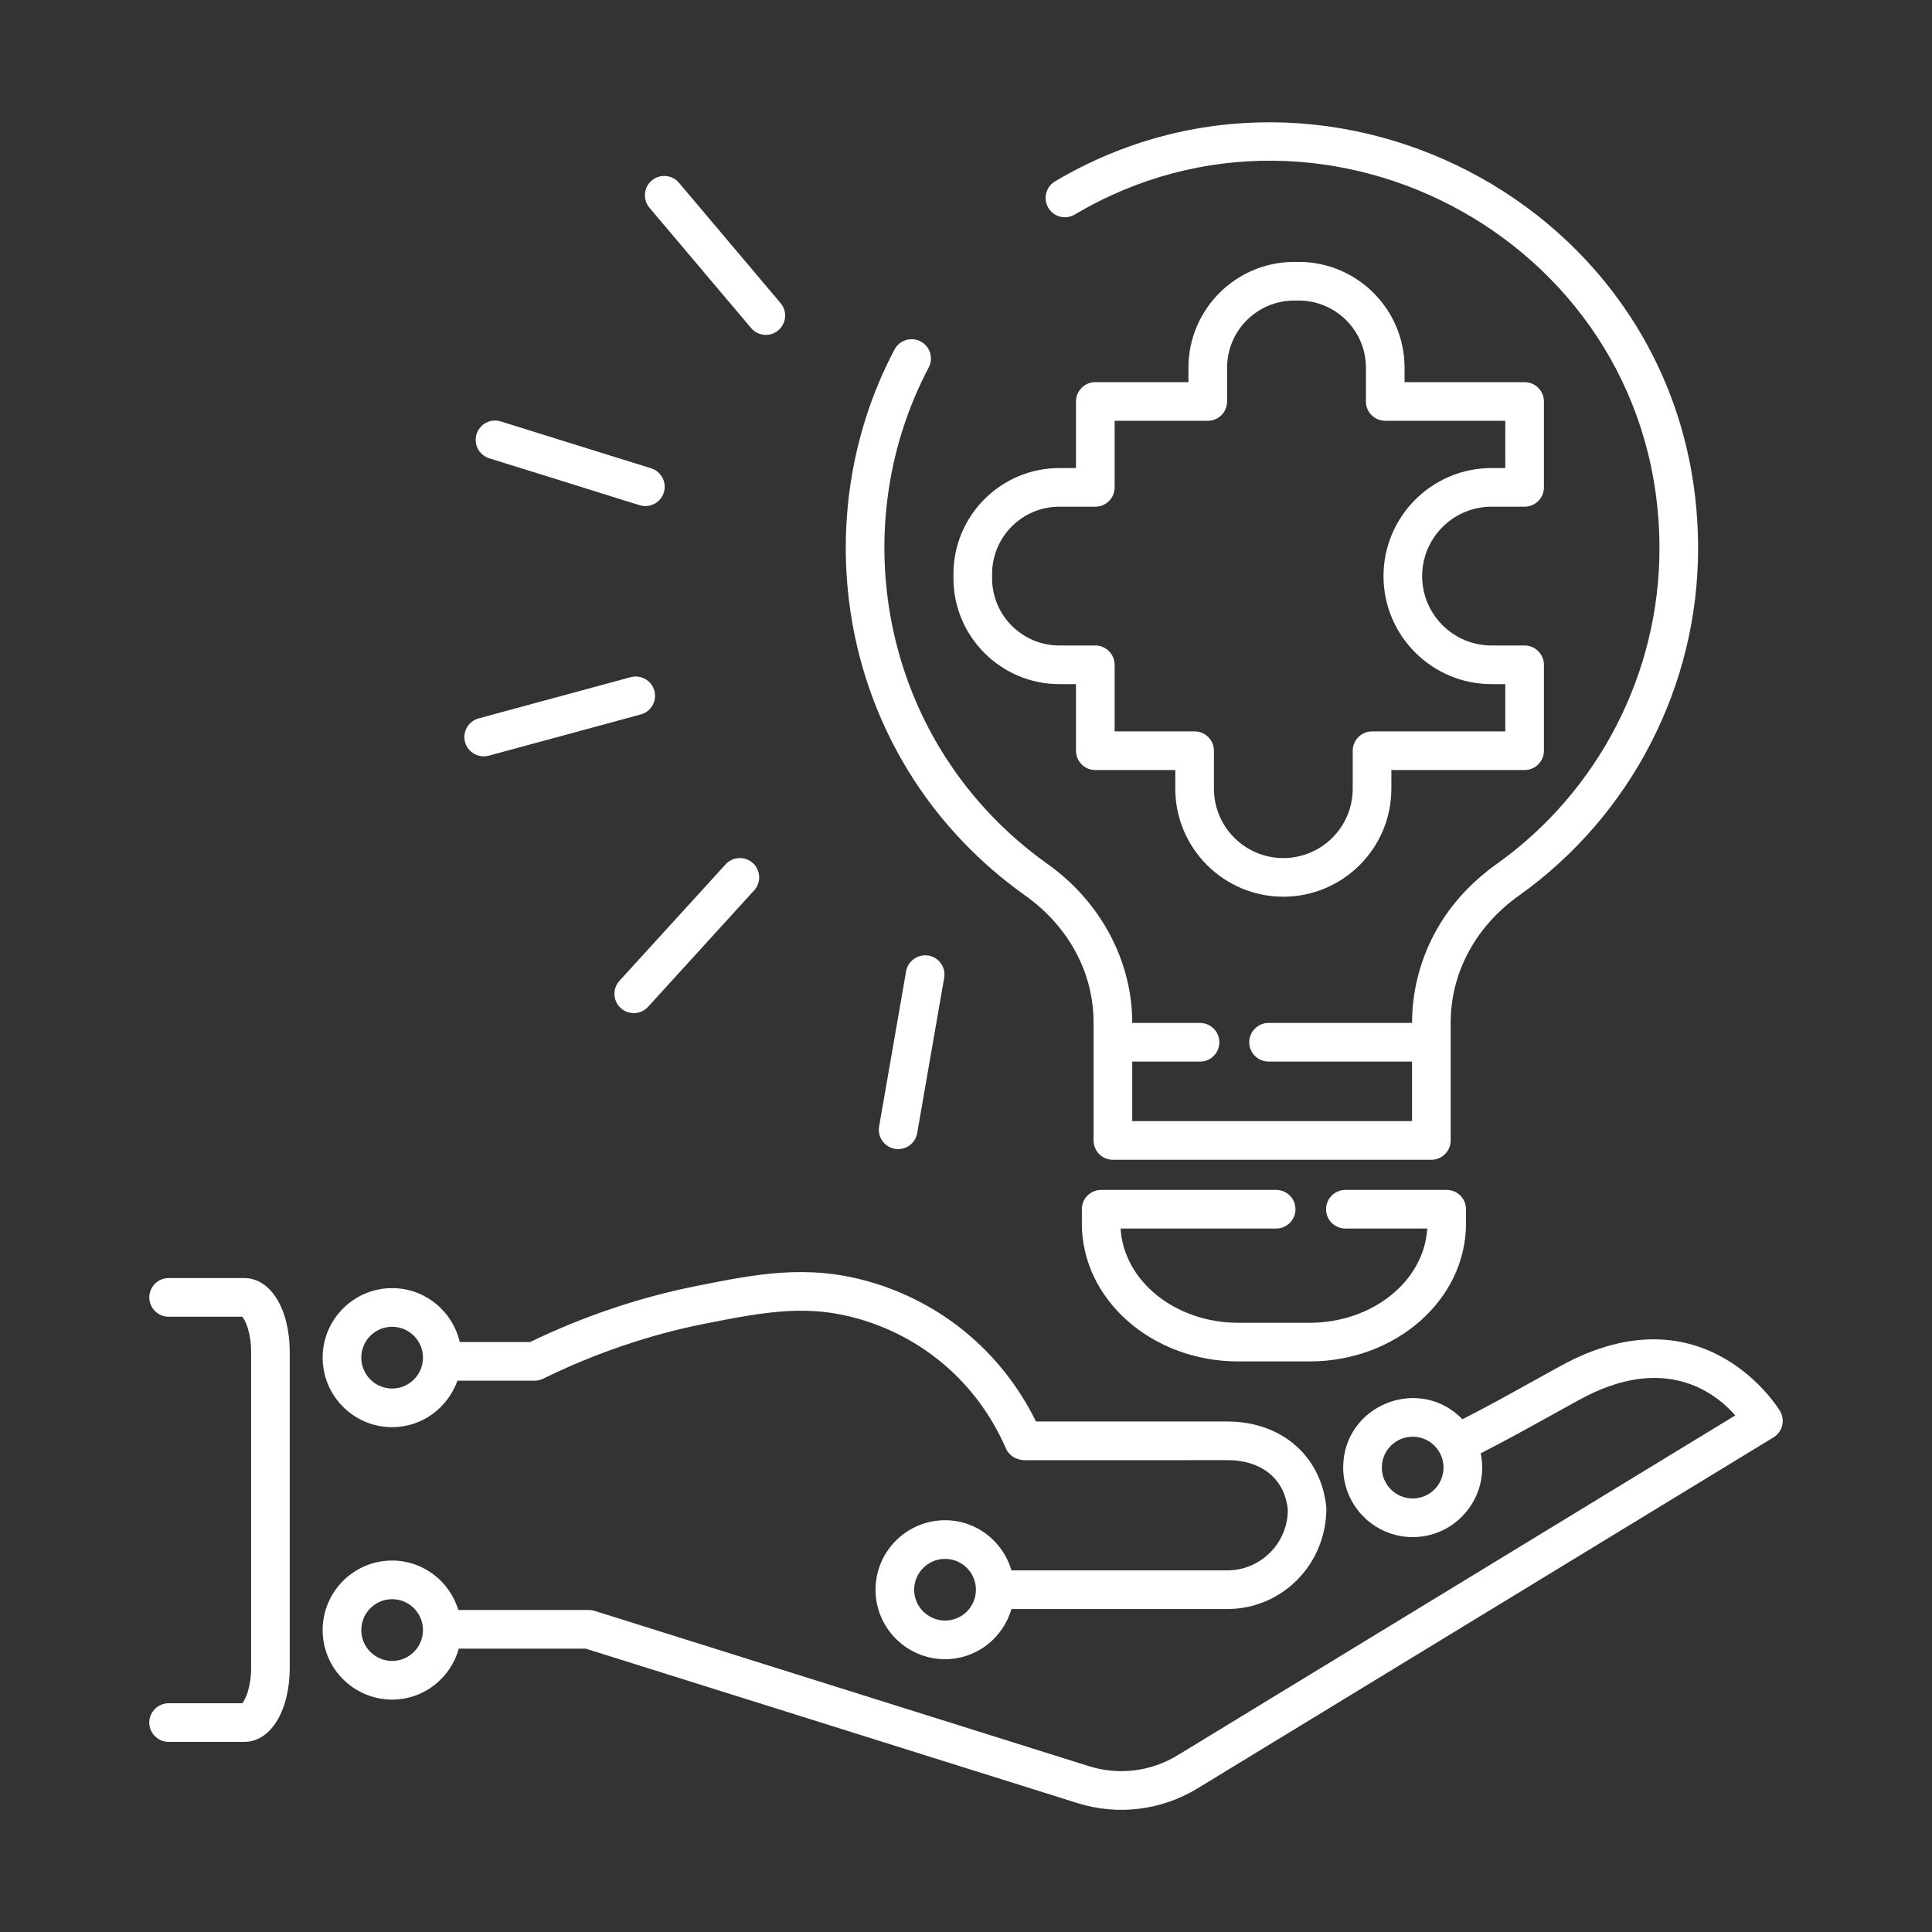
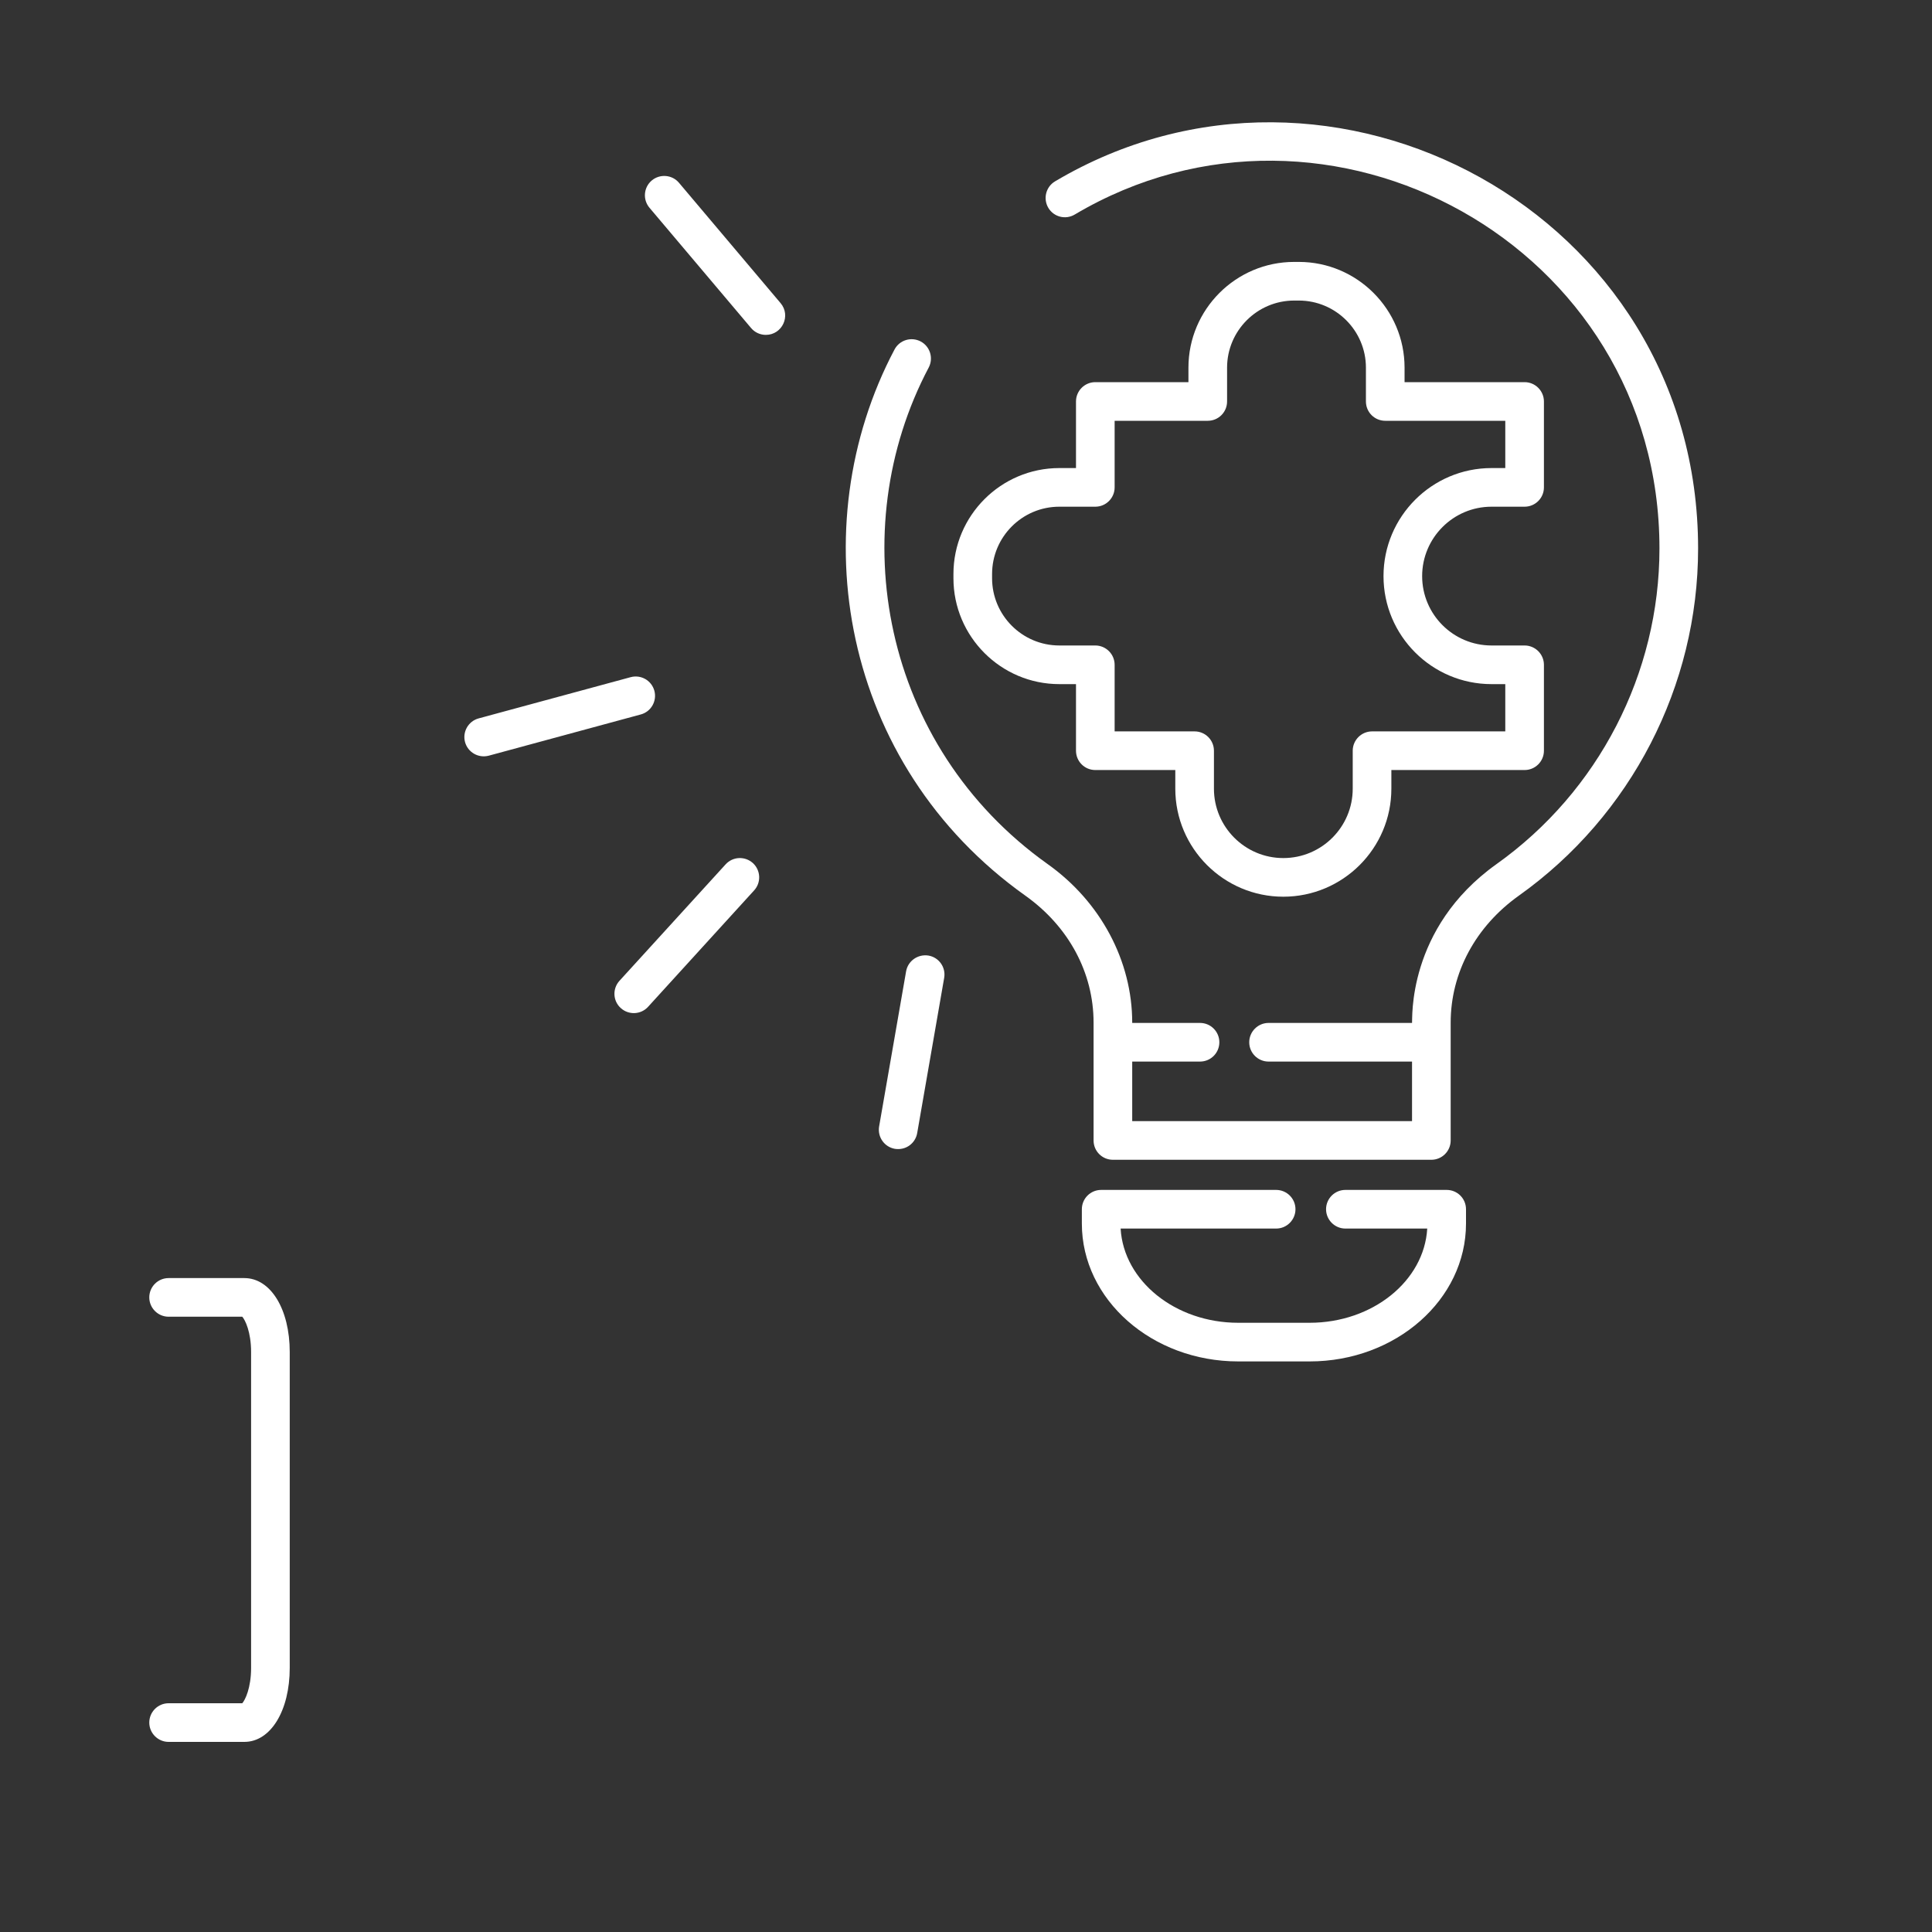
<svg xmlns="http://www.w3.org/2000/svg" width="30" height="30" viewBox="0 0 30 30" fill="none">
  <rect x="0" y="0" width="30" height="30" fill="#333333" stroke="none" />
-   <path d="M6.089 22.161C6.558 22.161 6.954 21.858 7.103 21.439H8.3C8.346 21.439 8.391 21.429 8.432 21.409C9.24 21.013 10.085 20.725 10.945 20.554C11.917 20.361 12.553 20.254 13.337 20.48C14.329 20.765 15.174 21.467 15.621 22.494C15.671 22.607 15.785 22.669 15.905 22.674L19.056 22.673C19.6 22.673 19.952 22.972 19.997 23.444C19.997 23.963 19.575 24.385 19.056 24.385H15.706C15.575 23.936 15.165 23.606 14.675 23.606C14.08 23.606 13.595 24.09 13.595 24.685C13.595 25.28 14.08 25.764 14.675 25.764C15.165 25.764 15.575 25.434 15.706 24.985H19.056C19.906 24.985 20.597 24.294 20.596 23.417C20.522 22.613 19.903 22.073 19.056 22.073H16.087C15.549 20.981 14.608 20.221 13.502 19.903C12.539 19.626 11.746 19.783 10.828 19.966C9.94 20.142 9.066 20.436 8.231 20.839H7.139C7.028 20.361 6.601 20.002 6.089 20.002C5.494 20.002 5.01 20.486 5.01 21.081C5.01 21.677 5.494 22.161 6.089 22.161ZM14.675 25.164C14.411 25.164 14.195 24.95 14.195 24.685C14.195 24.421 14.411 24.206 14.675 24.206C14.939 24.206 15.154 24.421 15.154 24.685C15.154 24.95 14.939 25.164 14.675 25.164ZM6.089 20.602C6.353 20.602 6.568 20.817 6.568 21.081C6.568 21.346 6.353 21.561 6.089 21.561C5.825 21.561 5.61 21.346 5.61 21.081C5.61 20.817 5.825 20.602 6.089 20.602Z" fill="white" />
-   <path d="M6.089 26.391C6.584 26.391 6.998 26.055 7.124 25.6H9.095L16.729 27.998C17.359 28.196 18.037 28.11 18.595 27.77L27.538 22.32C27.678 22.234 27.724 22.053 27.641 21.912C27.63 21.892 26.474 19.976 24.23 21.212C23.279 21.738 23.195 21.788 22.709 22.038C22.036 21.345 20.857 21.819 20.857 22.788C20.857 23.384 21.341 23.868 21.936 23.868C22.618 23.868 23.133 23.24 22.992 22.567C23.434 22.339 23.471 22.318 24.52 21.738C25.827 21.017 26.614 21.604 26.946 21.978L18.282 27.258C17.87 27.509 17.37 27.57 16.909 27.425L9.231 25.013C9.202 25.004 9.172 25 9.141 25H7.117C6.982 24.557 6.575 24.232 6.089 24.232C5.494 24.232 5.01 24.716 5.01 25.312C5.01 25.907 5.494 26.391 6.089 26.391ZM21.936 23.268C21.672 23.268 21.457 23.053 21.457 22.788C21.457 22.524 21.672 22.309 21.936 22.309C22.2 22.309 22.415 22.524 22.415 22.788C22.415 23.053 22.2 23.268 21.936 23.268ZM6.089 24.832C6.353 24.832 6.568 25.047 6.568 25.312C6.568 25.576 6.353 25.791 6.089 25.791C5.825 25.791 5.61 25.576 5.61 25.312C5.61 25.047 5.825 24.832 6.089 24.832Z" fill="white" />
  <path d="M3.762 26.448H2.618C2.453 26.448 2.318 26.582 2.318 26.748C2.318 26.913 2.453 27.048 2.618 27.048H3.794C4.203 27.048 4.499 26.564 4.499 25.898V20.995C4.499 20.329 4.203 19.846 3.794 19.846H2.618C2.453 19.846 2.318 19.98 2.318 20.146C2.318 20.311 2.453 20.446 2.618 20.446H3.762C3.807 20.496 3.899 20.682 3.899 20.995V25.898C3.899 26.211 3.807 26.397 3.762 26.448Z" fill="white" />
  <path d="M14.421 5.707C14.498 5.561 14.442 5.379 14.296 5.302C14.149 5.225 13.968 5.28 13.89 5.427C12.437 8.175 13.055 11.868 15.922 13.908C16.595 14.387 16.981 15.105 16.981 15.879V17.709C16.981 17.875 17.115 18.009 17.281 18.009H22.226C22.391 18.009 22.526 17.875 22.526 17.709V15.88C22.526 15.106 22.912 14.386 23.587 13.906C25.328 12.666 26.368 10.651 26.368 8.517C26.368 3.302 20.676 0.269 16.383 2.816C16.241 2.9 16.194 3.084 16.278 3.227C16.363 3.37 16.547 3.416 16.689 3.331C20.616 1.002 25.768 3.801 25.768 8.517C25.768 10.457 24.822 12.29 23.239 13.417C21.836 14.417 21.936 15.844 21.926 15.884H19.698C19.533 15.884 19.398 16.019 19.398 16.184C19.398 16.35 19.533 16.484 19.698 16.484H21.926V17.409H17.581V16.484H18.634C18.8 16.484 18.934 16.35 18.934 16.184C18.934 16.019 18.8 15.884 18.634 15.884H17.581V15.879C17.581 14.923 17.091 14.003 16.27 13.419C13.689 11.582 13.086 8.23 14.421 5.707Z" fill="white" />
  <path d="M20.116 18.777C20.116 18.611 19.981 18.477 19.816 18.477H17.099C16.933 18.477 16.799 18.611 16.799 18.777V19C16.799 20.18 17.888 21.14 19.227 21.14H20.336C21.675 21.14 22.764 20.18 22.764 19V18.777C22.764 18.611 22.63 18.477 22.464 18.477H20.891C20.726 18.477 20.591 18.611 20.591 18.777C20.591 18.942 20.726 19.077 20.891 19.077H22.162C22.115 19.89 21.314 20.54 20.336 20.54H19.227C18.249 20.54 17.448 19.89 17.401 19.077H19.816C19.981 19.077 20.116 18.942 20.116 18.777Z" fill="white" />
  <path d="M12.121 4.707L10.543 2.838C10.437 2.712 10.247 2.696 10.12 2.803C9.994 2.91 9.978 3.099 10.085 3.226L11.663 5.094C11.722 5.164 11.807 5.2 11.892 5.2C12.146 5.2 12.286 4.902 12.121 4.707Z" fill="white" />
-   <path d="M7.4 6.741C7.351 6.899 7.439 7.067 7.598 7.117C10.071 7.883 9.936 7.858 10.021 7.858C10.149 7.858 10.268 7.776 10.308 7.648C10.357 7.49 10.269 7.321 10.111 7.272L7.776 6.544C7.618 6.494 7.45 6.583 7.4 6.741Z" fill="white" />
  <path d="M10.161 10.726C10.117 10.566 9.953 10.472 9.793 10.515L7.433 11.155C7.273 11.198 7.178 11.363 7.221 11.523C7.264 11.68 7.426 11.777 7.59 11.734L9.95 11.094C10.11 11.051 10.204 10.886 10.161 10.726Z" fill="white" />
  <path d="M10.063 15.634L11.71 13.826C11.822 13.704 11.813 13.514 11.691 13.402C11.568 13.291 11.379 13.299 11.267 13.422L9.619 15.23C9.508 15.352 9.516 15.542 9.639 15.653C9.761 15.764 9.951 15.757 10.063 15.634Z" fill="white" />
  <path d="M14.07 15.082L13.651 17.491C13.623 17.655 13.732 17.81 13.895 17.839C14.07 17.866 14.215 17.75 14.242 17.595L14.661 15.185C14.69 15.022 14.581 14.866 14.417 14.838C14.255 14.812 14.099 14.919 14.07 15.082Z" fill="white" />
  <path d="M20.168 4.067H20.096C19.191 4.067 18.454 4.804 18.454 5.709V5.934H17.008C16.842 5.934 16.708 6.069 16.708 6.234V7.268H16.449C15.543 7.268 14.805 8.006 14.805 8.913V8.979C14.805 9.885 15.543 10.623 16.449 10.623H16.708V11.657C16.708 11.823 16.842 11.957 17.008 11.957H18.25V12.247C18.25 13.172 19.003 13.924 19.927 13.924C20.853 13.924 21.605 13.172 21.605 12.247V11.957H23.674C23.839 11.957 23.974 11.823 23.974 11.657V10.323C23.974 10.158 23.839 10.023 23.674 10.023H23.16C22.566 10.023 22.083 9.54 22.083 8.946C22.083 8.352 22.566 7.868 23.16 7.868H23.674C23.839 7.868 23.974 7.734 23.974 7.568V6.234C23.974 6.069 23.839 5.934 23.674 5.934H21.81V5.709C21.81 4.804 21.073 4.067 20.168 4.067ZM23.374 6.534V7.268H23.16C22.235 7.268 21.483 8.021 21.483 8.946C21.483 9.871 22.235 10.623 23.16 10.623H23.374V11.357H21.305C21.14 11.357 21.005 11.492 21.005 11.657V12.247C21.005 12.841 20.522 13.324 19.927 13.324C19.333 13.324 18.85 12.841 18.85 12.247V11.657C18.85 11.492 18.716 11.357 18.55 11.357H17.308V10.323C17.308 10.158 17.173 10.023 17.008 10.023H16.449C15.873 10.023 15.405 9.554 15.405 8.979V8.913C15.405 8.337 15.873 7.868 16.449 7.868H17.008C17.173 7.868 17.308 7.734 17.308 7.568V6.534H18.754C18.92 6.534 19.054 6.4 19.054 6.234V5.709C19.054 5.135 19.522 4.667 20.096 4.667H20.168C20.742 4.667 21.21 5.135 21.21 5.709V6.234C21.21 6.4 21.344 6.534 21.51 6.534H23.374Z" fill="white" />
</svg>